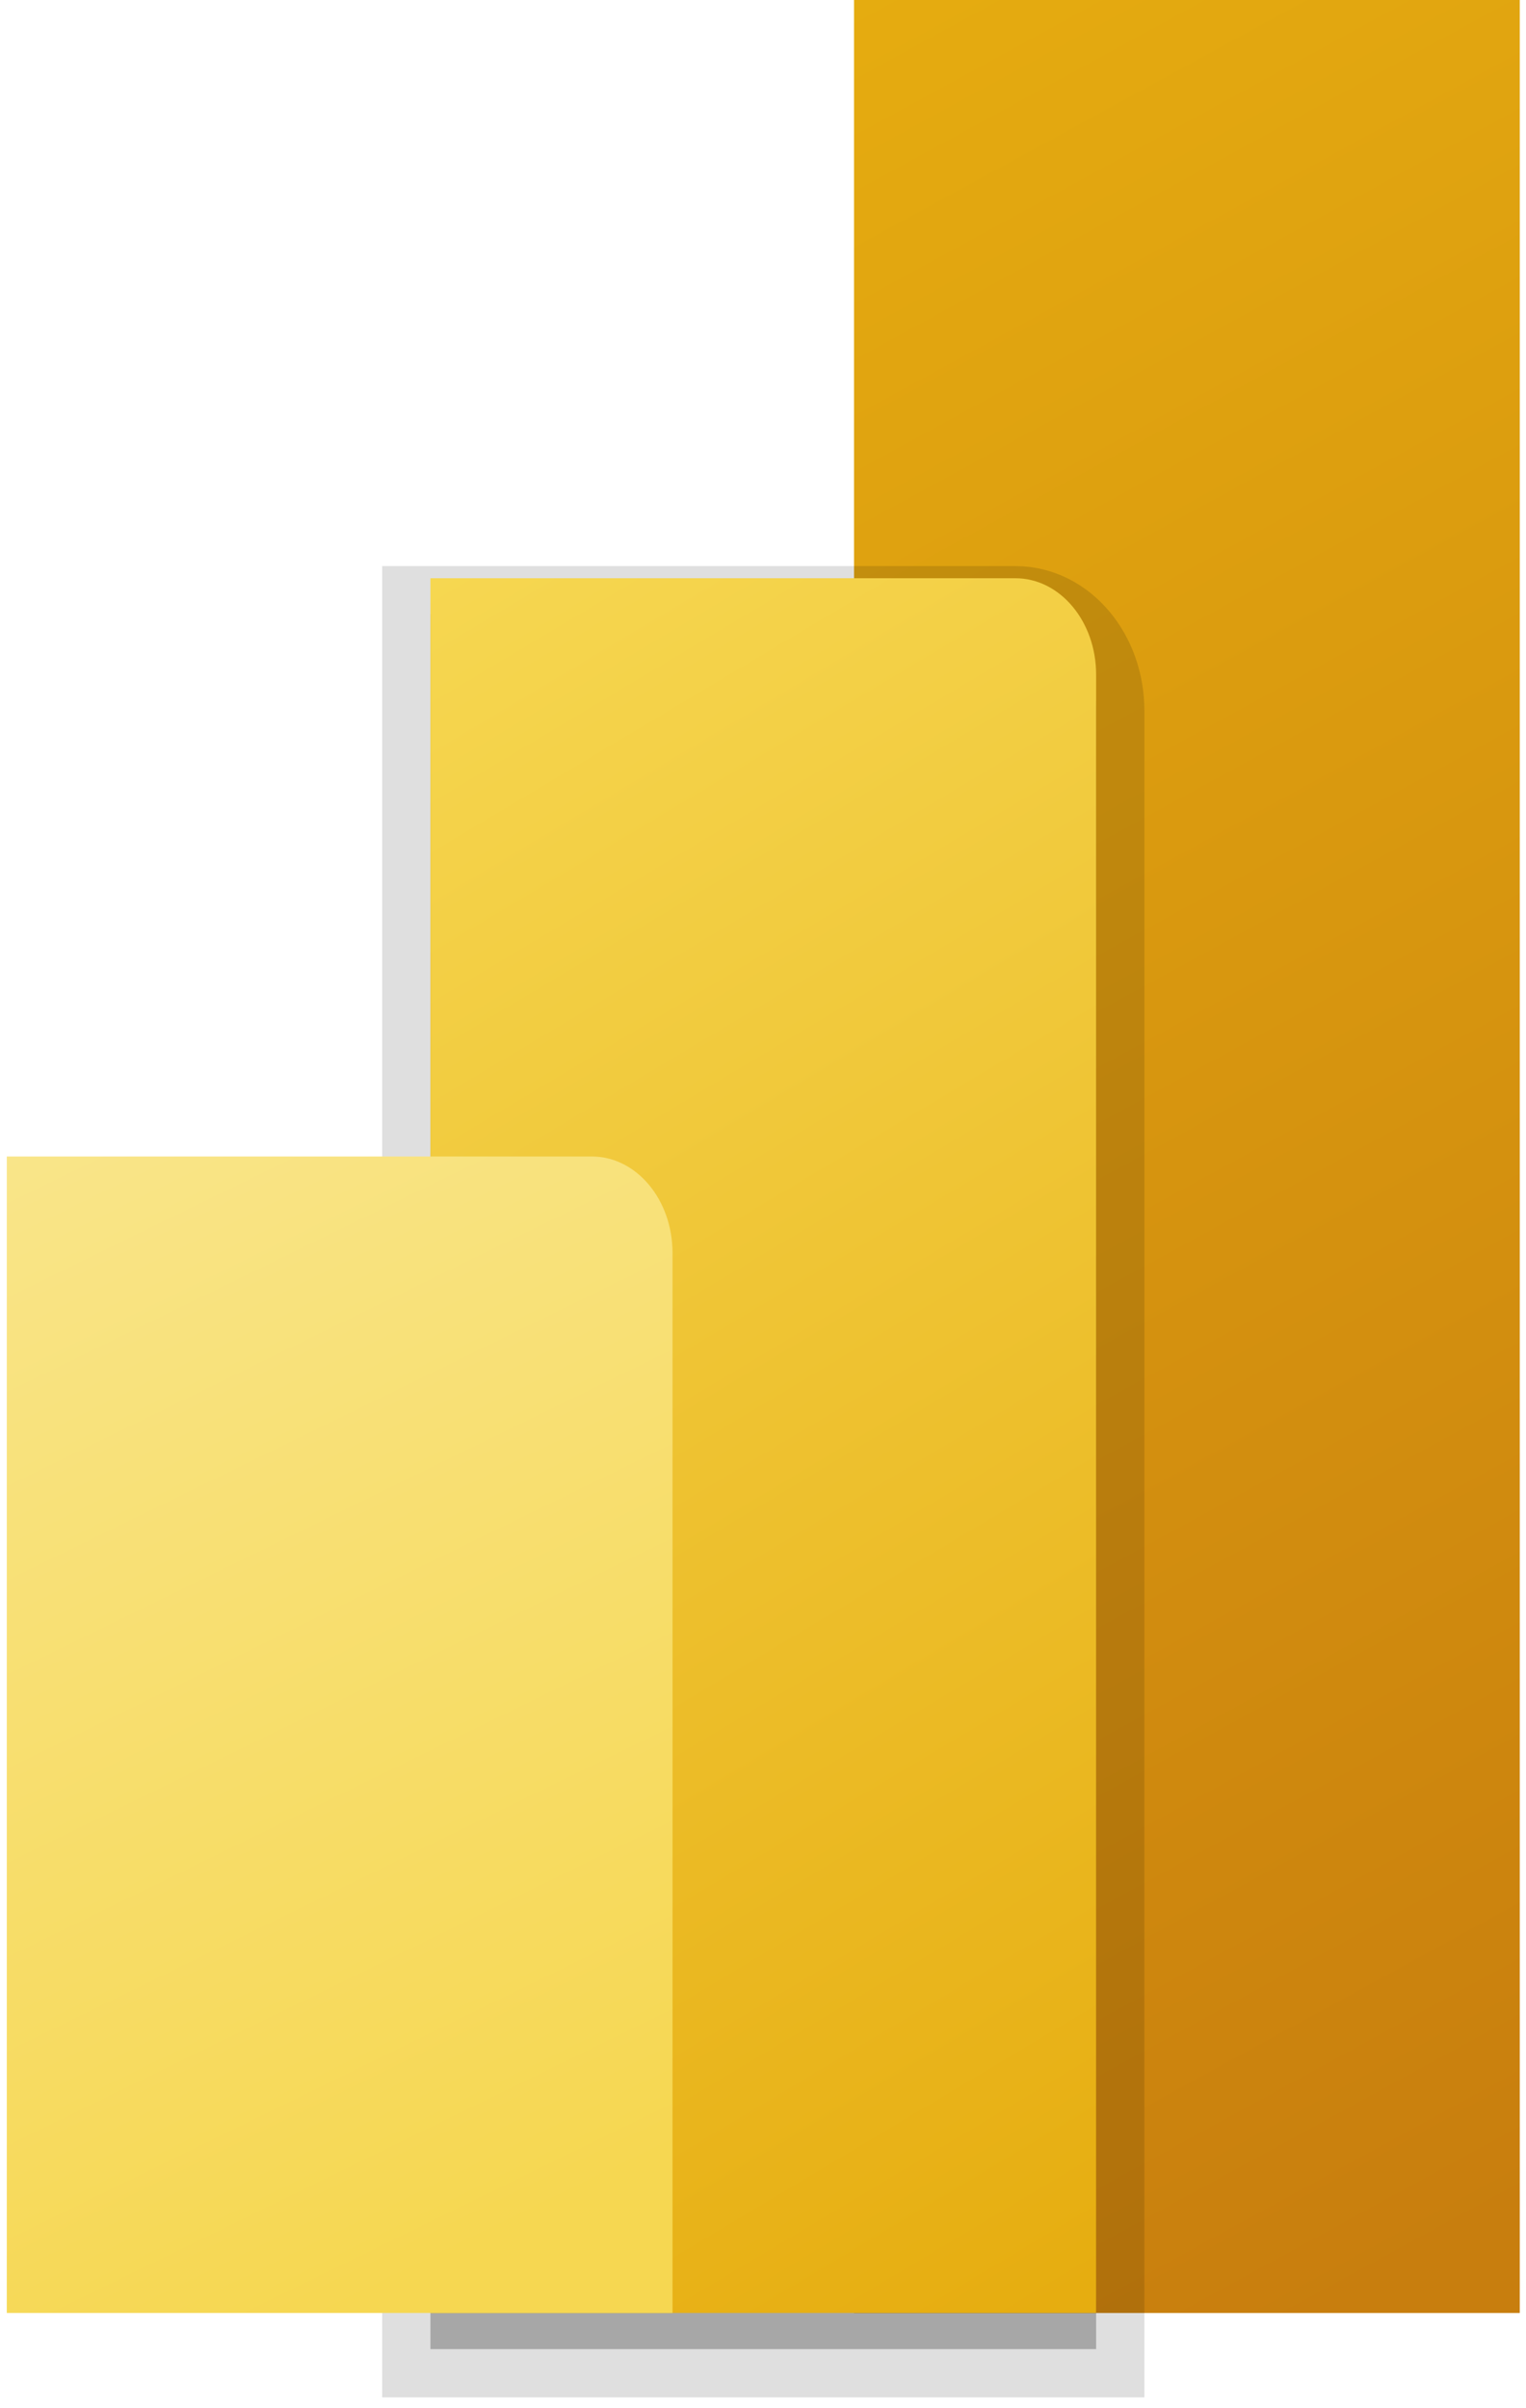
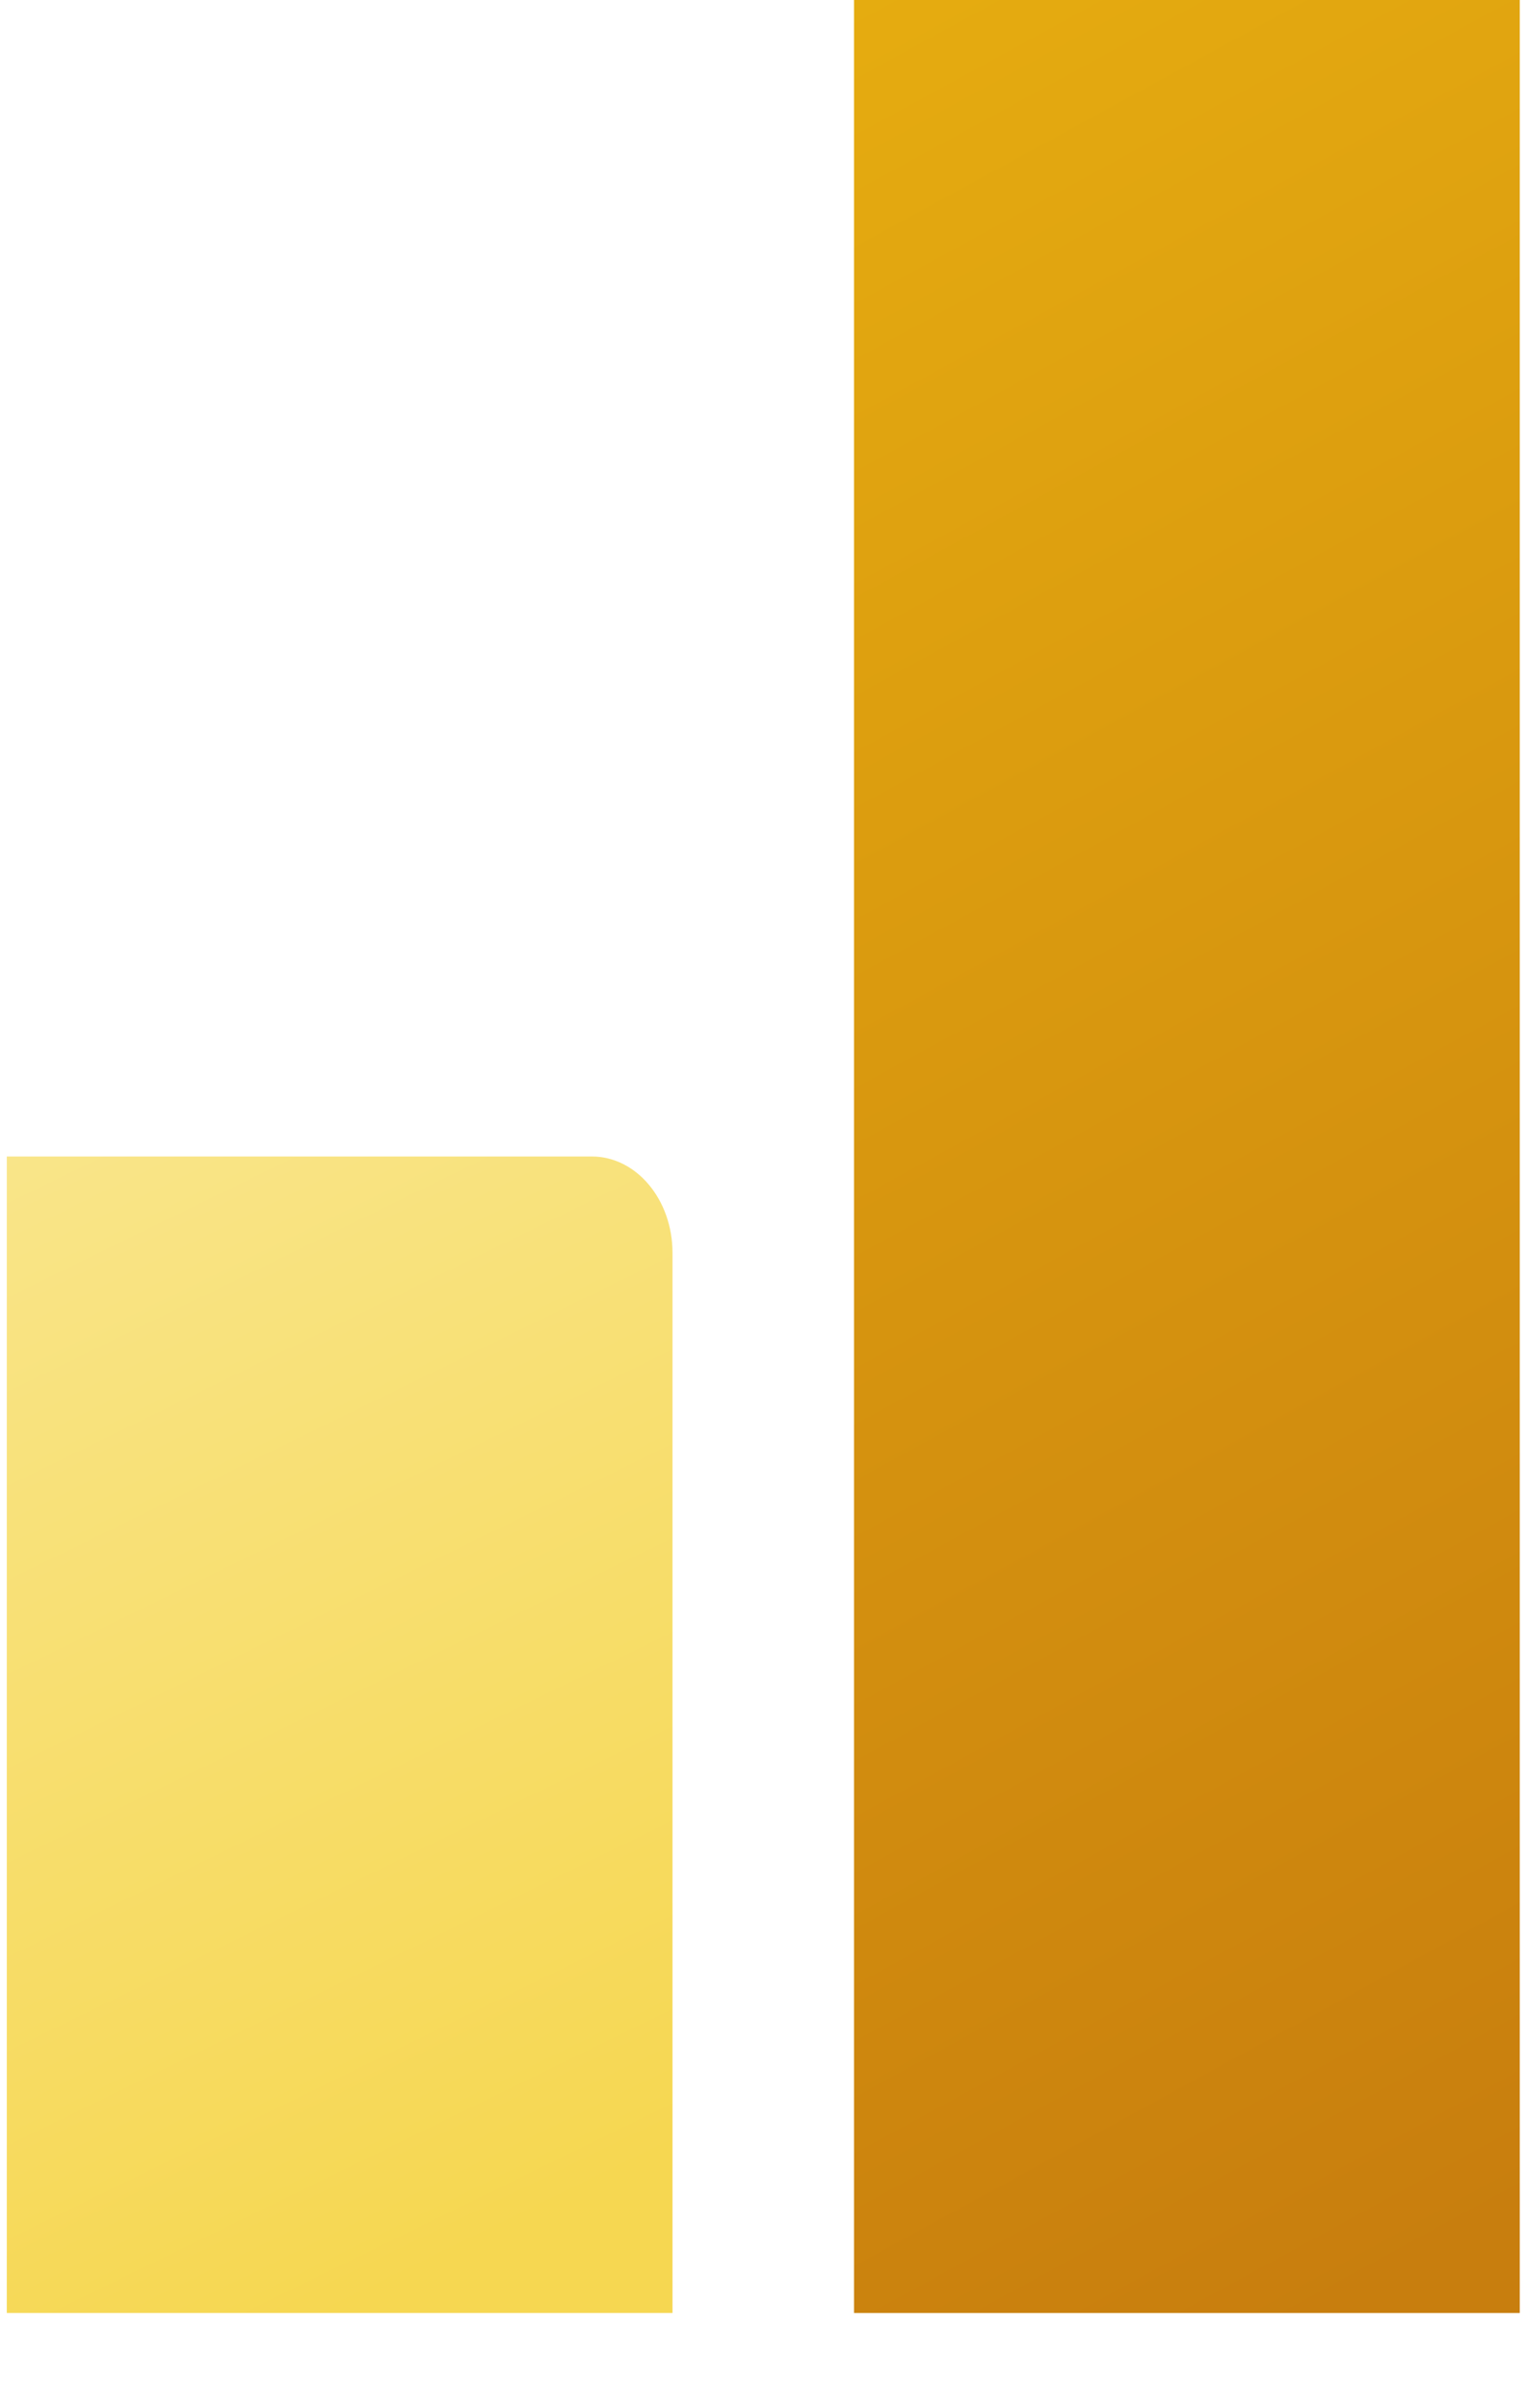
<svg xmlns="http://www.w3.org/2000/svg" width="116" height="183" viewBox="0 0 116 183" fill="none">
  <path d="M115.525 0V175.78H64.921V0H115.525Z" fill="url(#paint0_linear_2793_6730)" />
-   <path opacity="0.25" d="M83.323 54.015V178.526H32.719V46.691H77.189C80.577 46.691 83.323 49.971 83.323 54.015Z" fill="black" stroke="black" stroke-opacity="0.5" stroke-width="7.338" />
-   <path d="M83.323 51.269V175.78H32.719V43.945H77.189C80.577 43.945 83.323 47.224 83.323 51.269Z" fill="url(#paint1_linear_2793_6730)" />
  <path d="M0.517 87.89V175.78H51.121V95.214C51.121 91.169 48.374 87.89 44.986 87.89H0.517Z" fill="url(#paint2_linear_2793_6730)" />
  <defs>
    <linearGradient id="paint0_linear_2793_6730" x1="56.487" y1="1.08736e-06" x2="140.728" y2="154.216" gradientUnits="userSpaceOnUse">
      <stop stop-color="#E6AD10" />
      <stop offset="1" stop-color="#C87E0E" />
    </linearGradient>
    <linearGradient id="paint1_linear_2793_6730" x1="32.715" y1="43.945" x2="102.931" y2="161.553" gradientUnits="userSpaceOnUse">
      <stop stop-color="#F6D751" />
      <stop offset="1" stop-color="#E6AD10" />
    </linearGradient>
    <linearGradient id="paint2_linear_2793_6730" x1="0.513" y1="87.89" x2="40.054" y2="168.825" gradientUnits="userSpaceOnUse">
      <stop stop-color="#F9E589" />
      <stop offset="1" stop-color="#F6D751" />
    </linearGradient>
  </defs>
</svg>